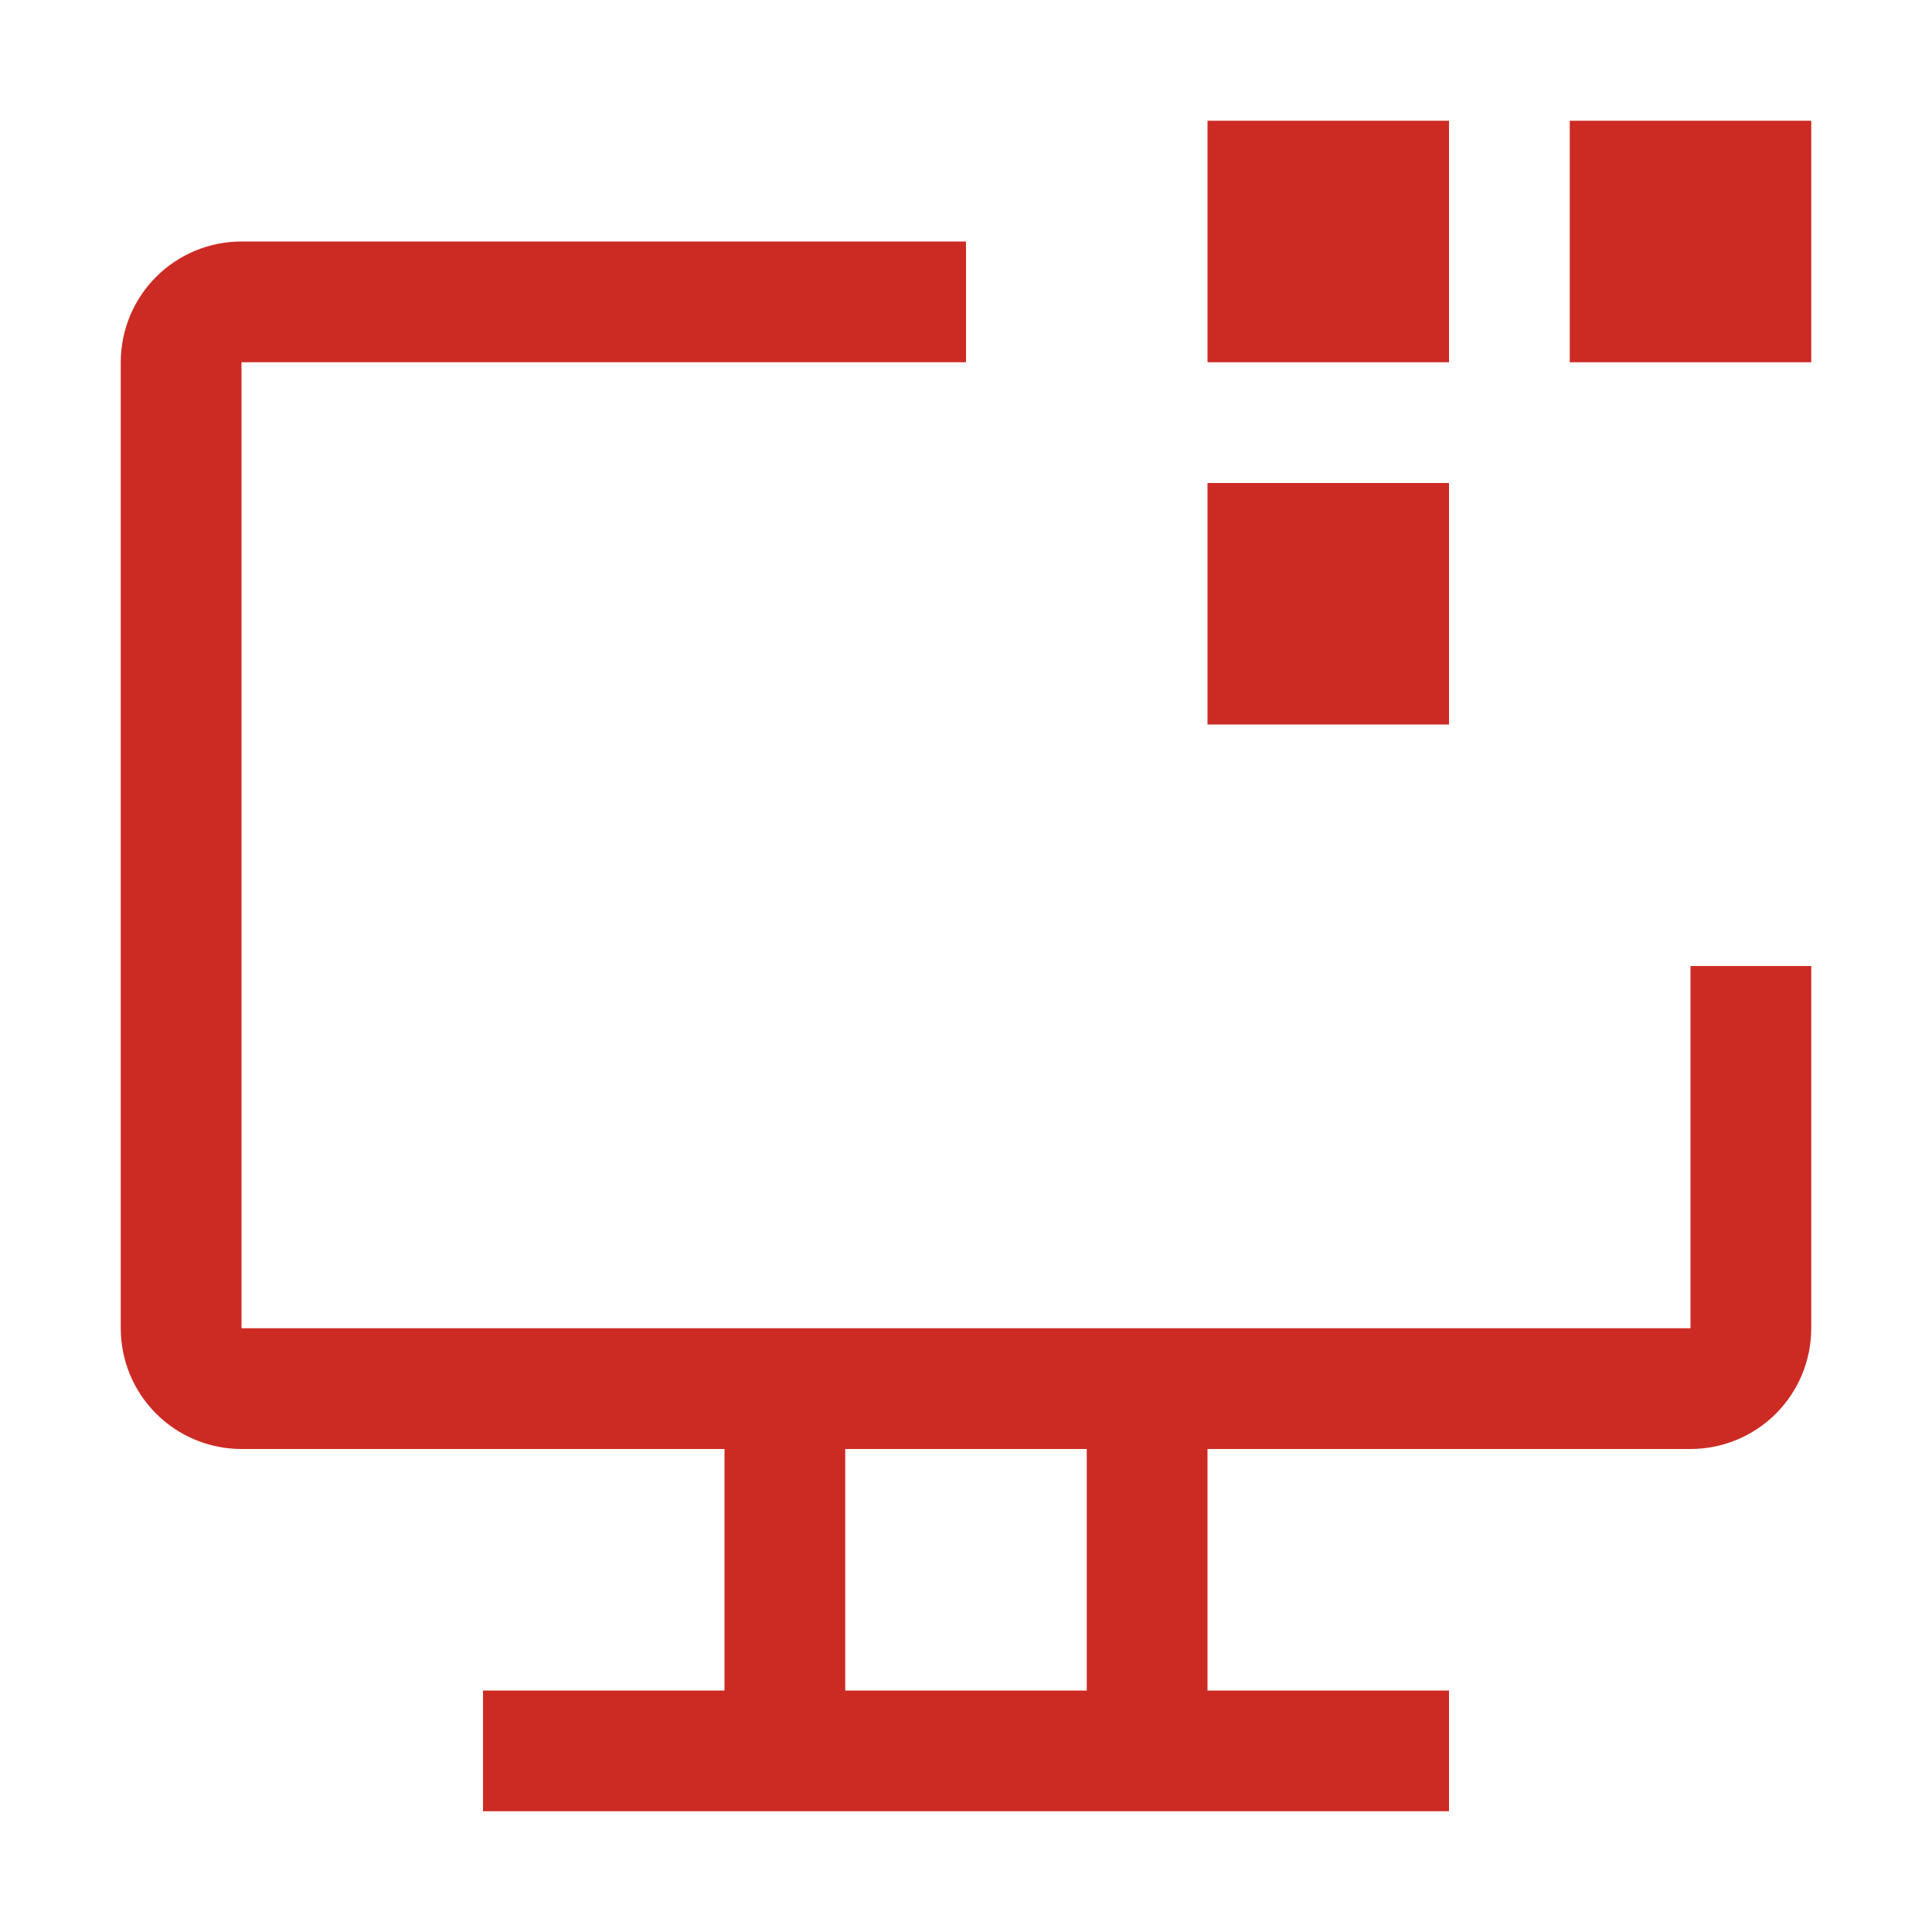
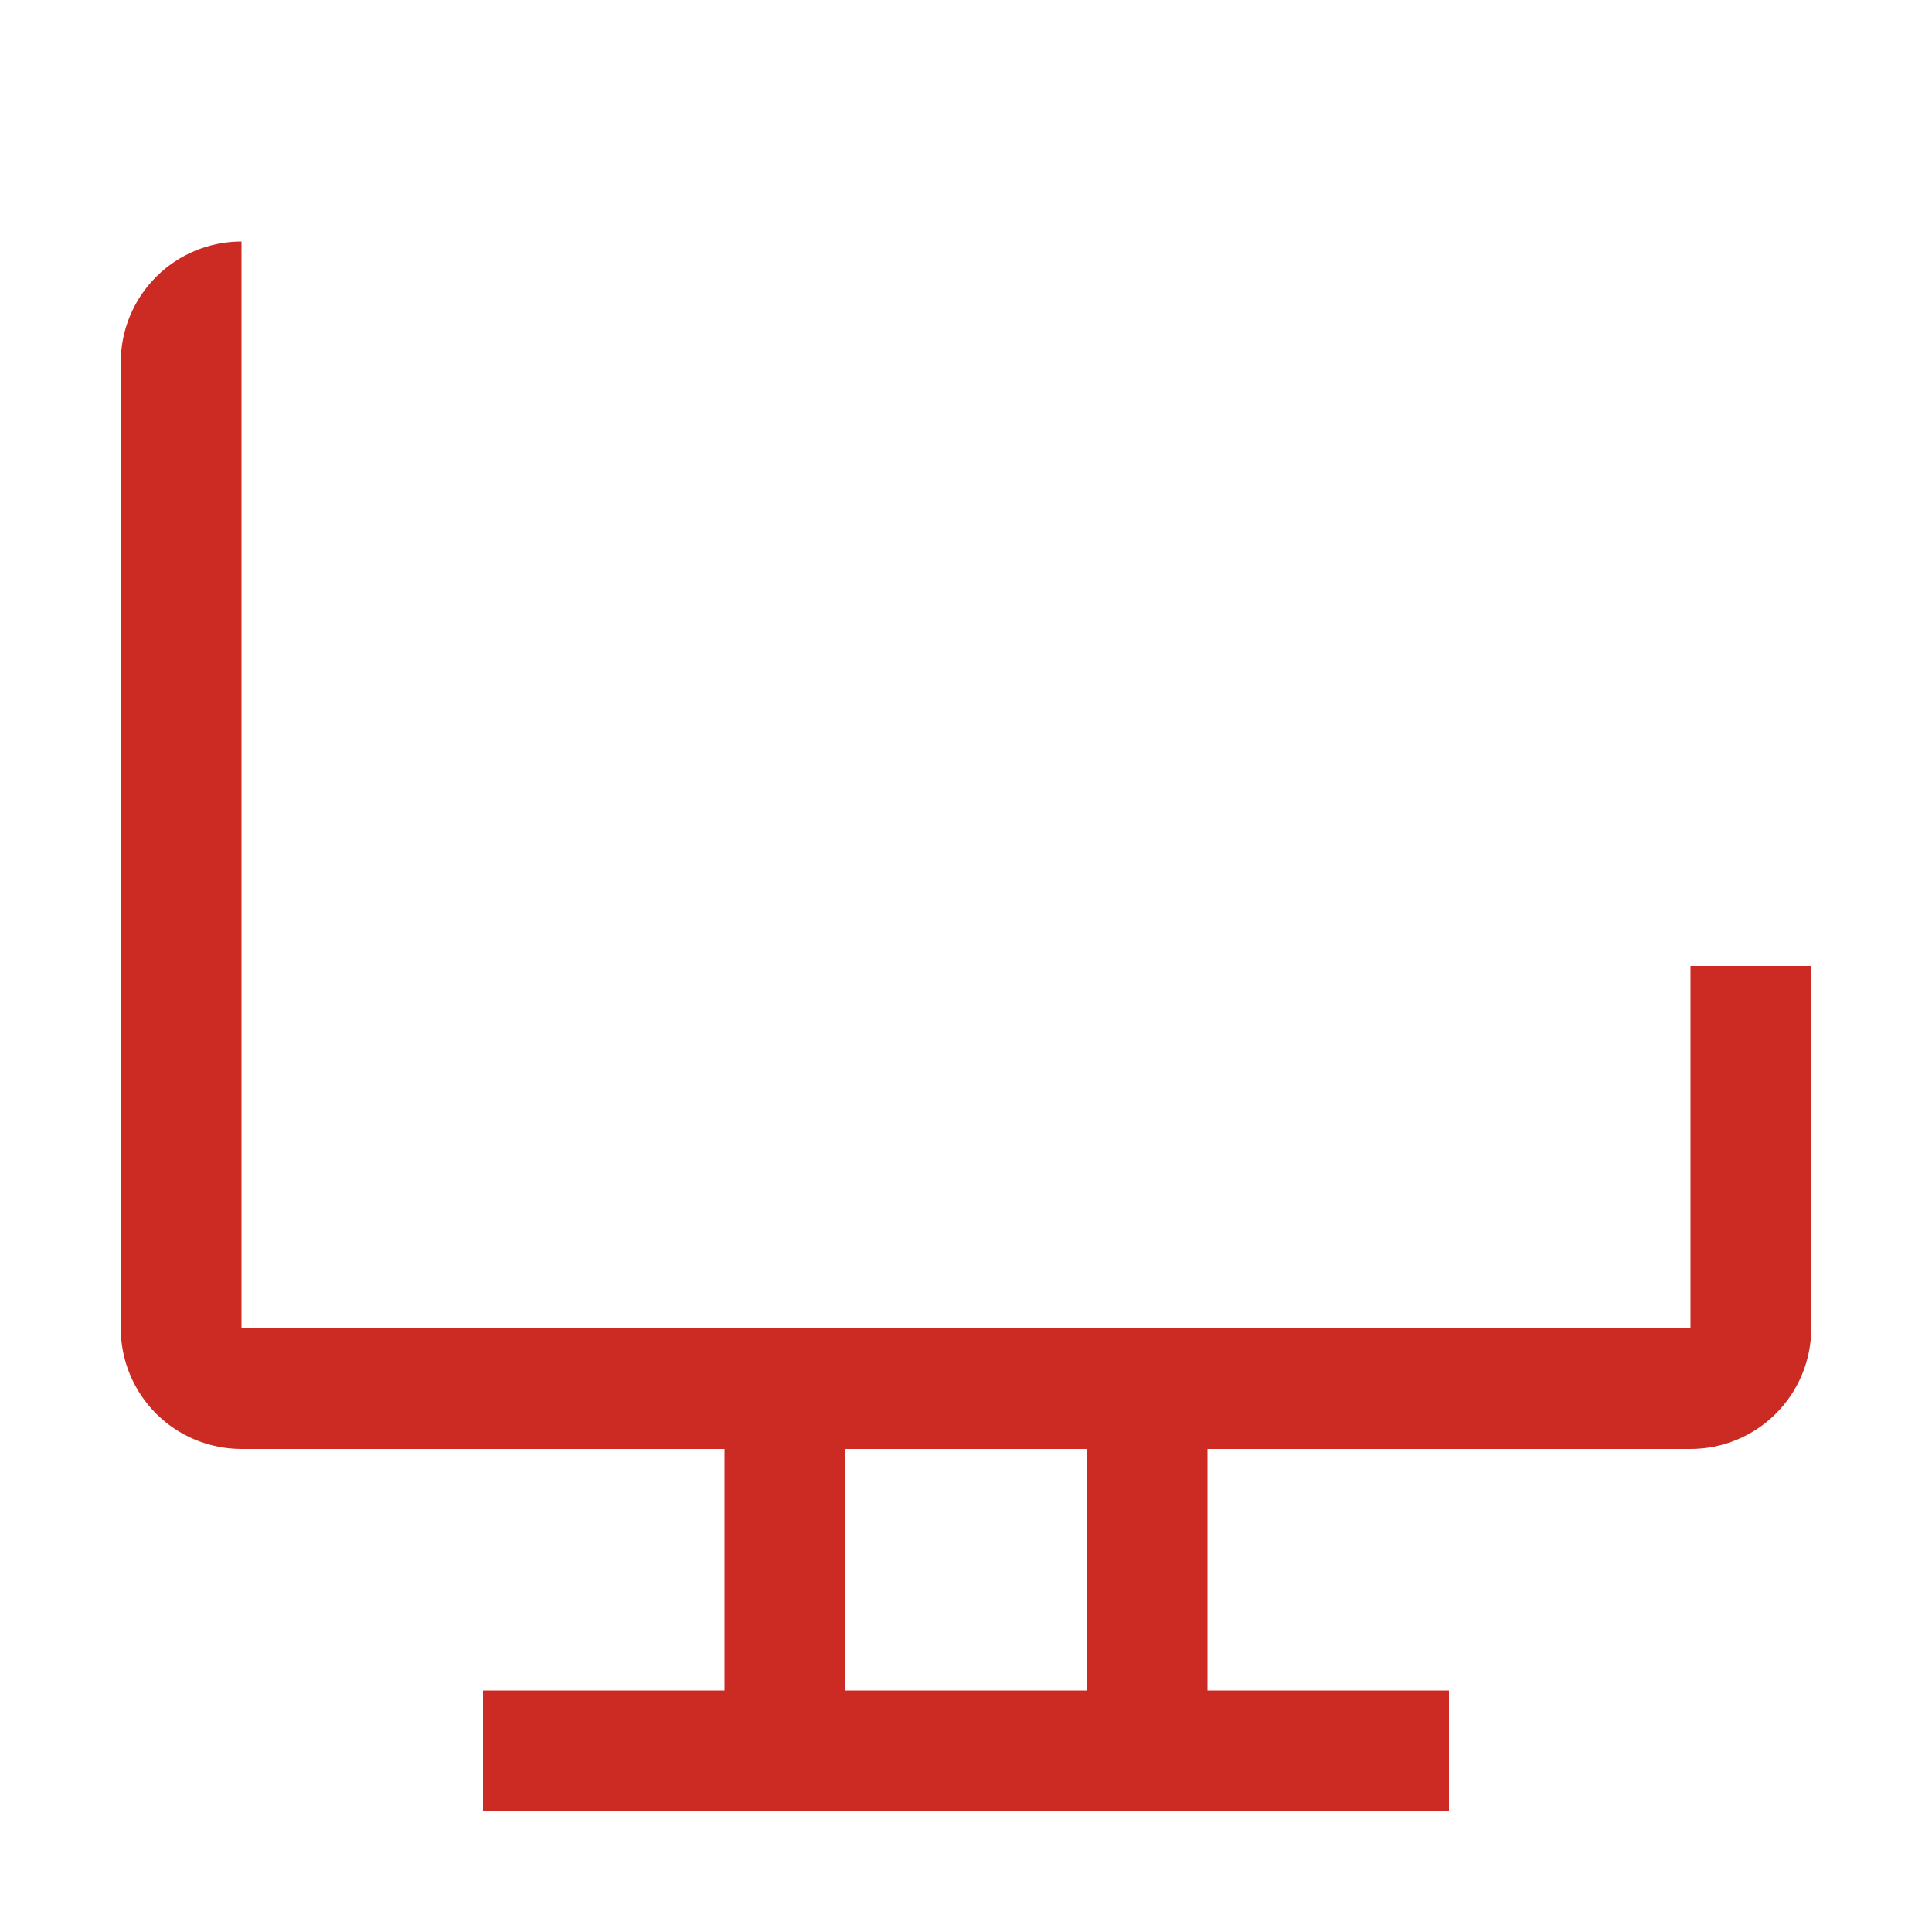
<svg xmlns="http://www.w3.org/2000/svg" width="50" height="50" viewBox="0 0 50 50" fill="none">
-   <path d="M40.625 3.125H46.875V9.375H40.625V3.125ZM31.25 3.125H37.5V9.375H31.25V3.125ZM31.25 12.5H37.5V18.75H31.25V12.5Z" fill="#CC2B24" />
-   <path d="M43.75 25V34.375H6.25V9.375H25V6.25H6.25C5.421 6.25 4.626 6.579 4.04 7.165C3.454 7.751 3.125 8.546 3.125 9.375V34.375C3.125 35.204 3.454 35.999 4.04 36.585C4.626 37.171 5.421 37.5 6.25 37.5H18.75V43.75H12.5V46.875H37.5V43.75H31.25V37.5H43.75C44.579 37.5 45.374 37.171 45.96 36.585C46.546 35.999 46.875 35.204 46.875 34.375V25H43.75ZM28.125 43.75H21.875V37.5H28.125V43.75Z" fill="#CC2B24" />
+   <path d="M43.75 25V34.375H6.25V9.375V6.25H6.25C5.421 6.25 4.626 6.579 4.04 7.165C3.454 7.751 3.125 8.546 3.125 9.375V34.375C3.125 35.204 3.454 35.999 4.04 36.585C4.626 37.171 5.421 37.5 6.25 37.5H18.75V43.75H12.5V46.875H37.5V43.75H31.25V37.5H43.75C44.579 37.5 45.374 37.171 45.96 36.585C46.546 35.999 46.875 35.204 46.875 34.375V25H43.75ZM28.125 43.75H21.875V37.5H28.125V43.75Z" fill="#CC2B24" />
</svg>